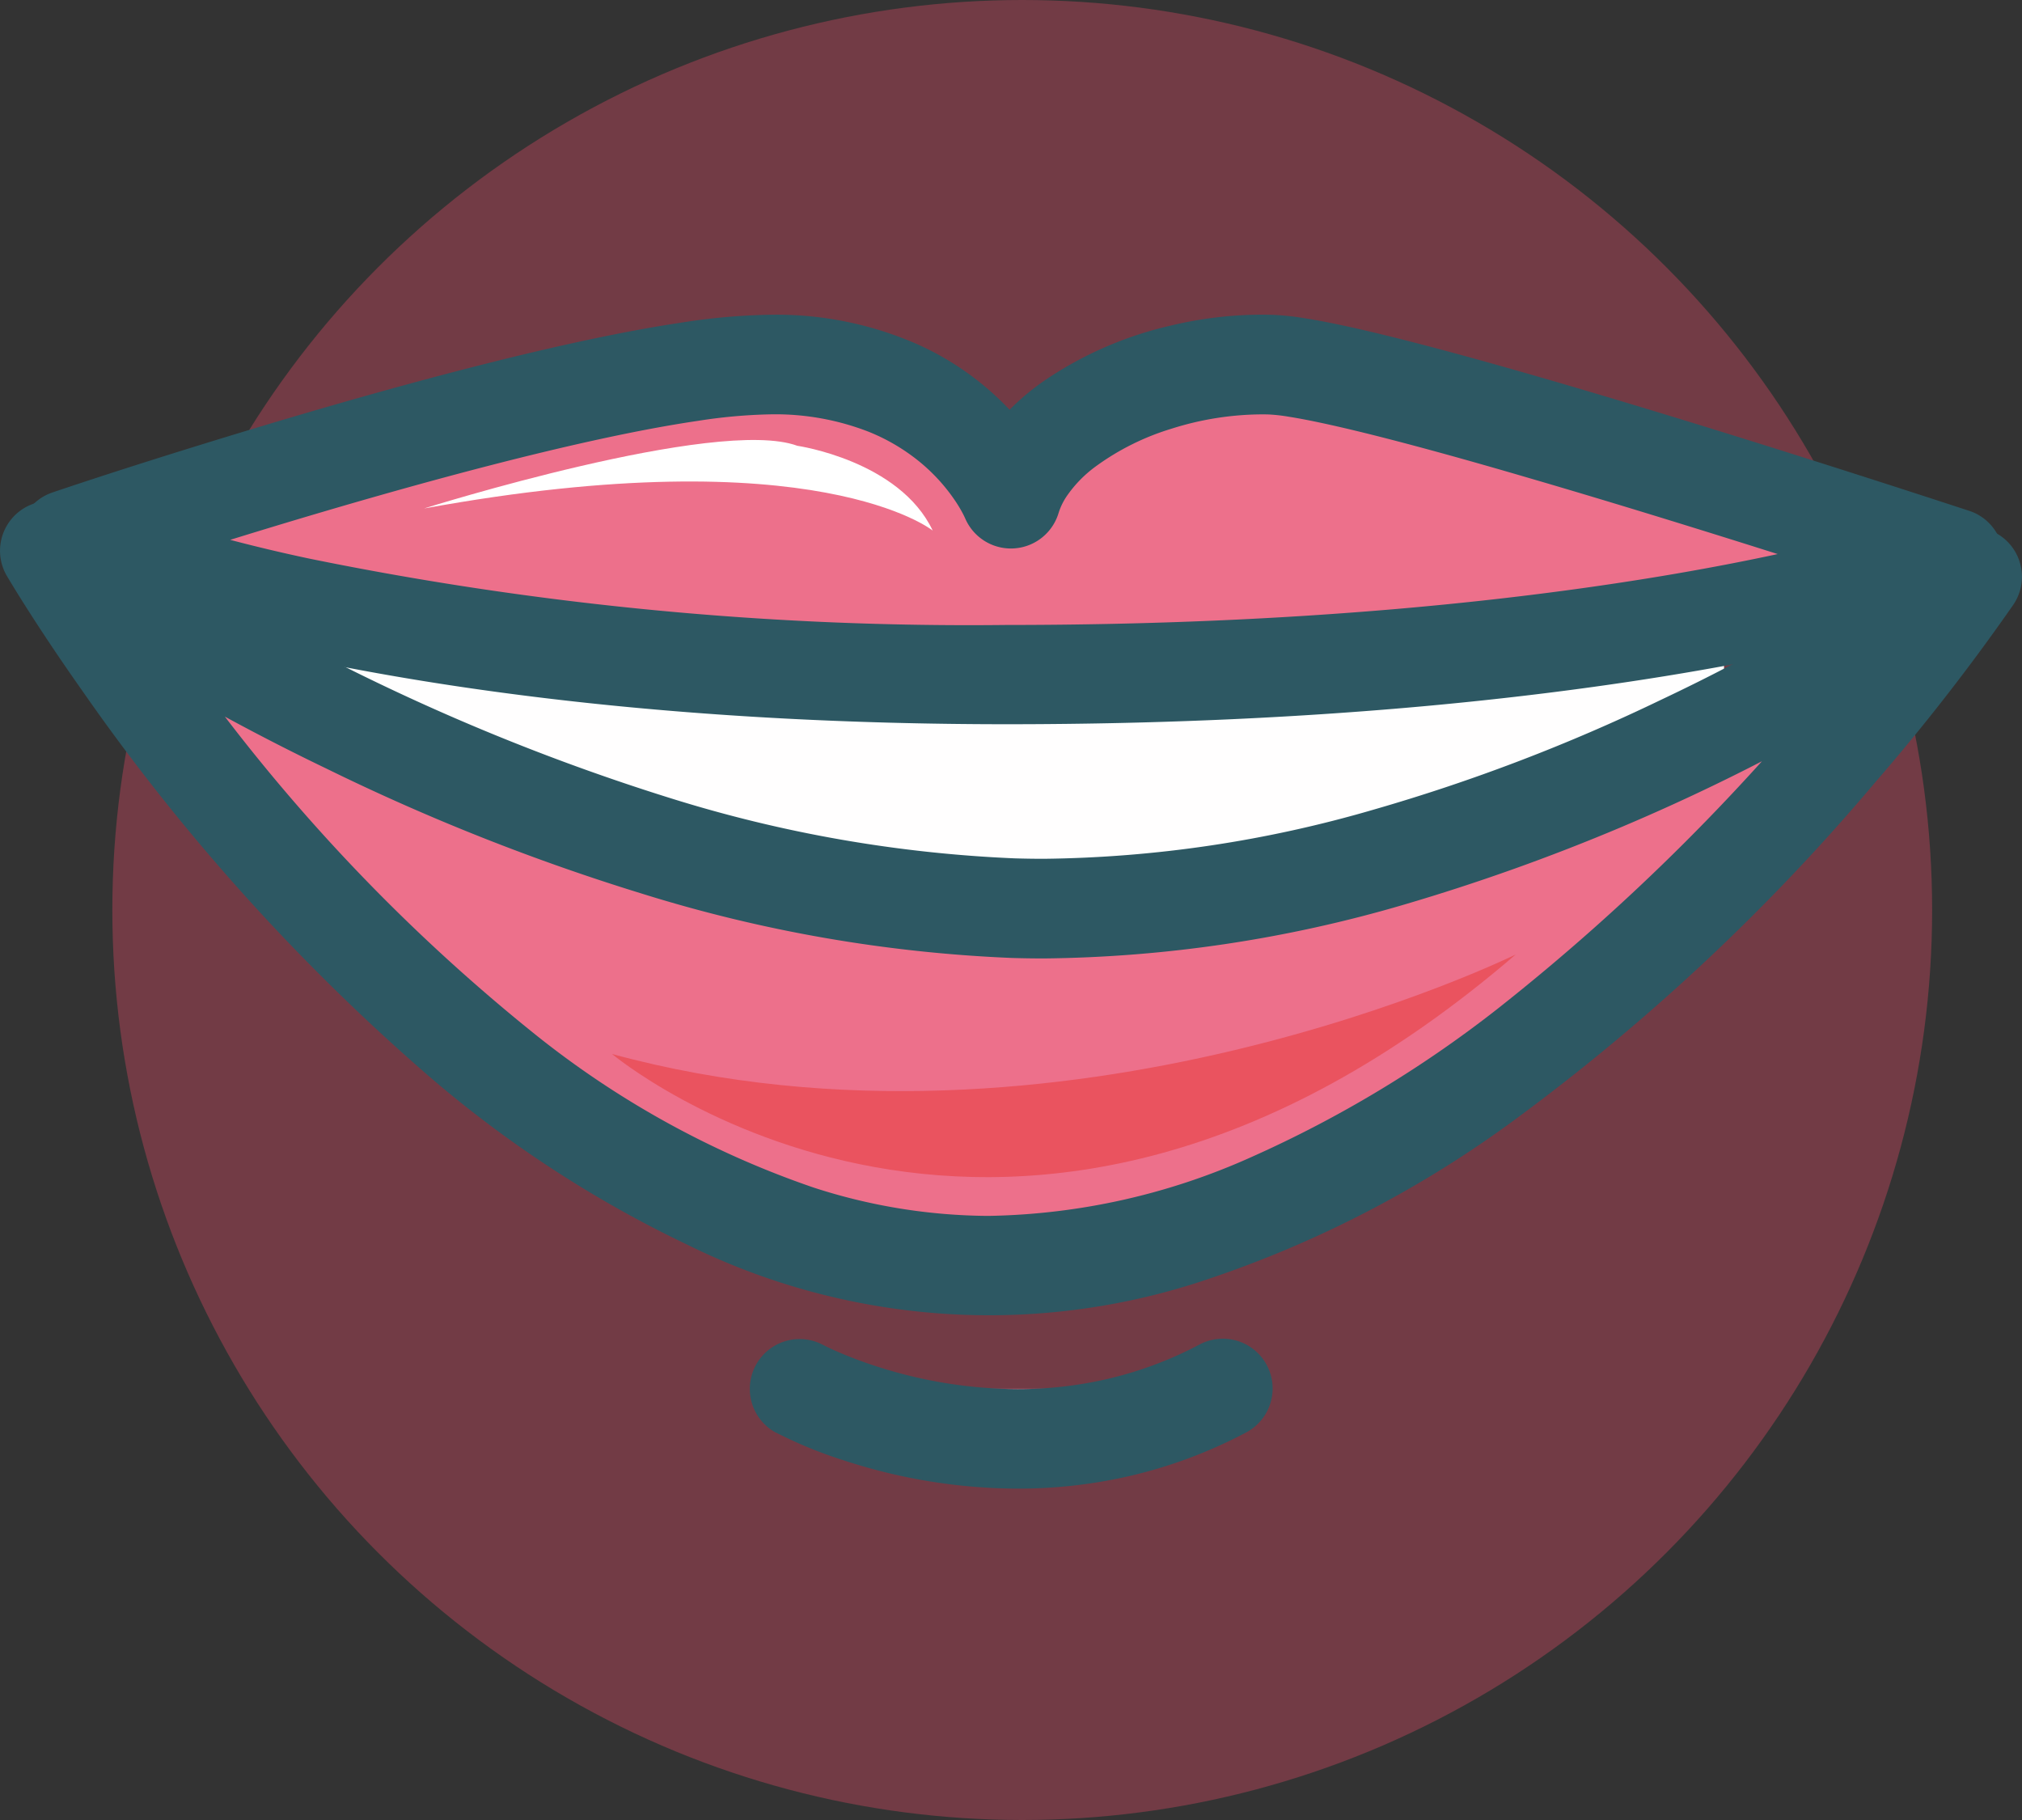
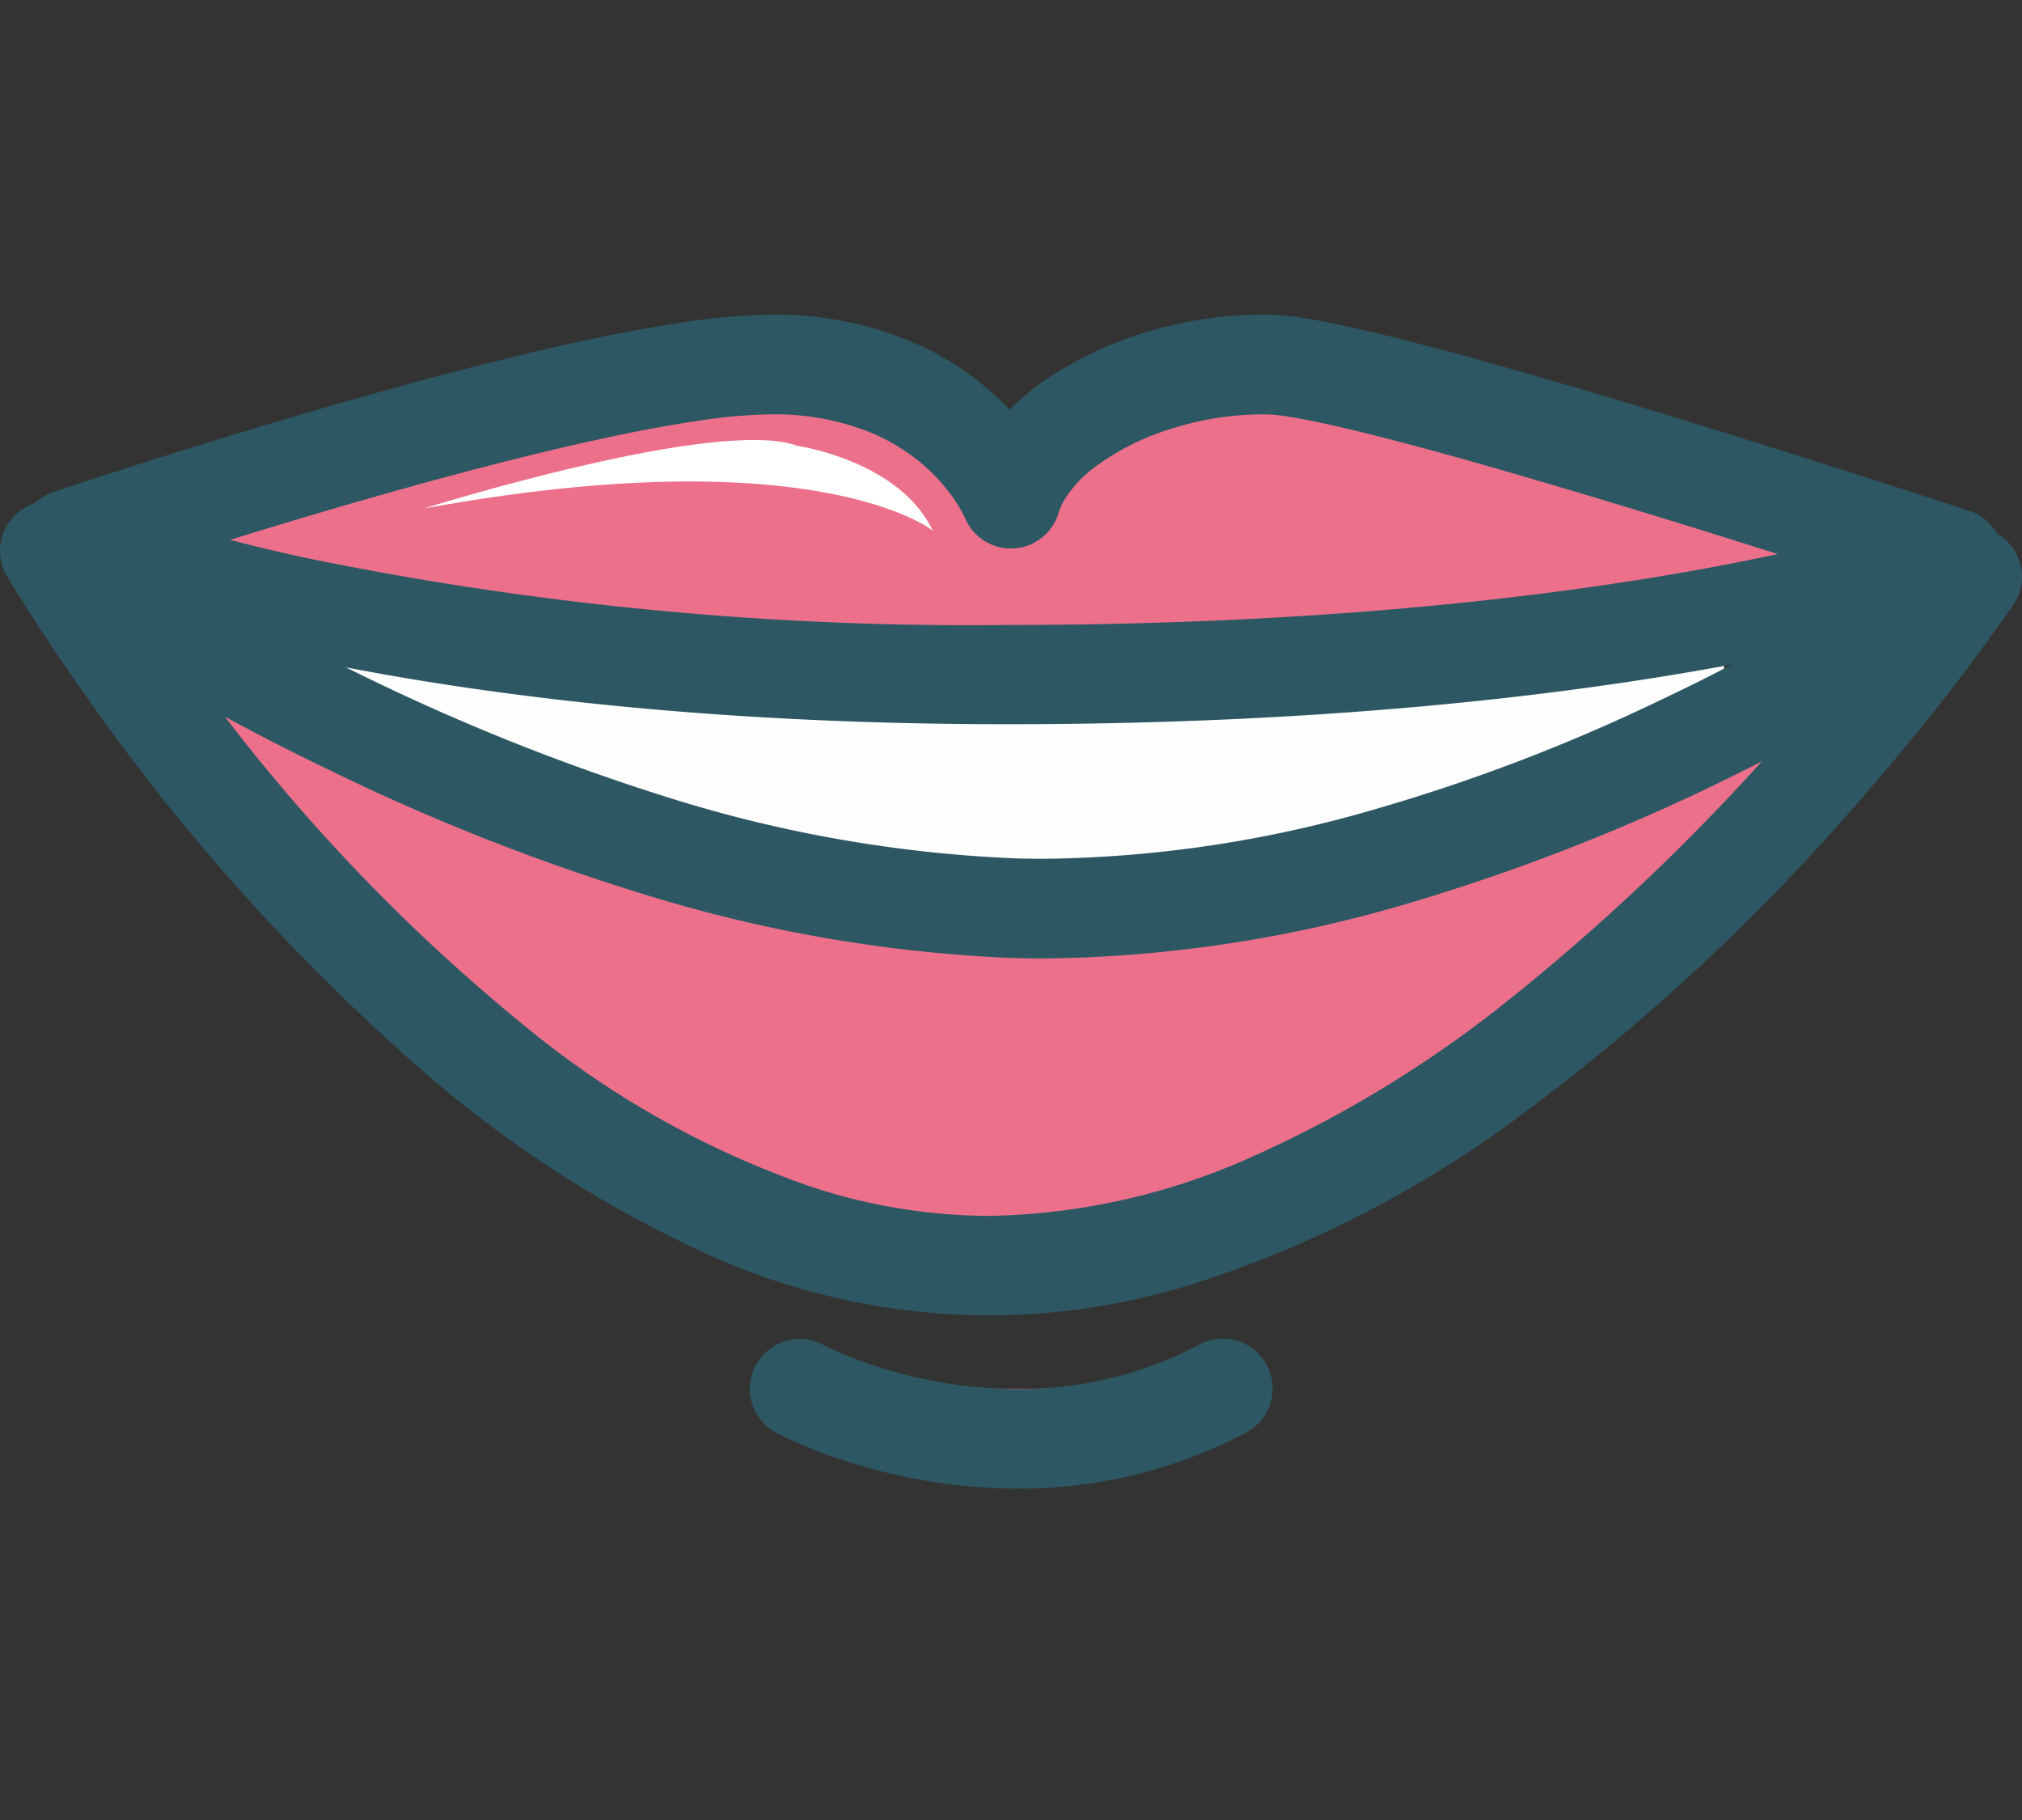
<svg xmlns="http://www.w3.org/2000/svg" width="90" height="81" viewBox="0 0 90 81">
  <rect x="0" y="0" width="90" height="81" fill="#333333" stroke="none" />
  <g id="グループ_344" data-name="グループ 344" transform="translate(-1112 -1570)">
-     <circle id="楕円形_1" data-name="楕円形 1" cx="40.5" cy="40.5" r="40.5" transform="translate(1117 1570)" fill="#d1475f" opacity="0.4" />
    <g id="グループ_48" data-name="グループ 48" transform="translate(-3381.949 519.34)">
      <rect id="長方形_30" data-name="長方形 30" width="61.749" height="17.64" transform="translate(4508.938 1074.069)" fill="#fffefe" />
      <path id="パス_141" data-name="パス 141" d="M4506.489,1081.59s13.44,6,41.776,6,42.14-5.178,42.14-5.178-25.581-8.448-30.364-8.613-10.489,2.322-11.593,5.964c0,0-2.392-5.971-10.67-5.971S4506.489,1081.59,4506.489,1081.59Z" transform="translate(-9.5 -6.92)" fill="#ed708b" />
      <path id="パス_142" data-name="パス 142" d="M4499.568,1074.67l-.9,2.022c.263.12,14.03,6.2,42.68,6.2,28.608,0,42.685-5.231,42.918-5.319a2.215,2.215,0,0,0-.083-4.177c-.01,0-6.415-2.118-13.437-4.26-3.512-1.071-7.177-2.148-10.292-2.975-1.558-.414-2.979-.765-4.191-1.023-.606-.13-1.161-.236-1.666-.315a11.8,11.8,0,0,0-1.4-.15q-.264-.009-.53-.009a17.578,17.578,0,0,0-4.085.5,16.557,16.557,0,0,0-5.566,2.435,10.8,10.8,0,0,0-2.18,1.991,7.669,7.669,0,0,0-1.428,2.62l2.12.642,2.056-.823a8.547,8.547,0,0,0-.687-1.292,12.231,12.231,0,0,0-1.421-1.83,12.926,12.926,0,0,0-4.026-2.886,15.608,15.608,0,0,0-6.592-1.354,28.175,28.175,0,0,0-4.051.359c-2.6.391-5.625,1.058-8.719,1.838-4.639,1.17-9.434,2.6-13.08,3.731s-6.138,1.979-6.15,1.984a2.215,2.215,0,0,0-.193,4.12l.9-2.022.71,2.1.063-.021c.658-.222,6.434-2.156,13.01-4.026,3.287-.935,6.775-1.853,9.9-2.53,1.563-.339,3.035-.617,4.336-.808a23.55,23.55,0,0,1,3.268-.292,11.459,11.459,0,0,1,4.332.772,8.737,8.737,0,0,1,2.09,1.193,8.1,8.1,0,0,1,1.764,1.875,6.256,6.256,0,0,1,.363.608c.034.067.057.115.067.138l.007.016,1.039-.442-1.047.42.009.023,1.039-.442-1.047.42a2.215,2.215,0,0,0,4.175-.181,2.9,2.9,0,0,1,.339-.718,5.489,5.489,0,0,1,1.312-1.36,11.257,11.257,0,0,1,3.377-1.682,13.463,13.463,0,0,1,3.992-.638c.126,0,.252,0,.377.006a7.777,7.777,0,0,1,.861.1c.744.117,1.793.339,3.019.635,2.149.52,4.857,1.268,7.692,2.1,4.255,1.241,8.8,2.661,12.284,3.77,1.74.554,3.214,1.031,4.252,1.368l1.209.395.319.1.109.036.694-2.1-.778-2.074.42,1.119-.417-1.12h0l.42,1.119-.417-1.12-.156.055c-1.575.548-15.1,4.982-41.209,4.983a146.9,146.9,0,0,1-31.043-2.952,74.453,74.453,0,0,1-7.5-2c-.815-.27-1.416-.491-1.8-.642-.194-.075-.335-.133-.424-.17l-.093-.039-.018-.007h0l-.095.215.1-.215h0l-.095.215.1-.215-.5,1.125.5-1.124h0l-.5,1.125.5-1.124h0l-.874,1.961.875-1.96h0l-.874,1.961.875-1.96-.9,2.022.71,2.1Z" transform="translate(-2.579)" fill="#2d5863" />
      <path id="パス_143" data-name="パス 143" d="M4503.079,1107.989s18.585,31.811,41.776,31.811,43.795-30.655,43.795-30.655-20.98,15.412-42.7,14.746S4503.079,1107.989,4503.079,1107.989Z" transform="translate(-6.917 -32.823)" fill="#ed708b" />
      <path id="パス_144" data-name="パス 144" d="M4496.162,1101.073l-1.912,1.117c.025.043,1.218,2.083,3.369,5.13a92.843,92.843,0,0,0,15.486,17.2,51.955,51.955,0,0,0,11.438,7.443,30.3,30.3,0,0,0,22.573,1.729,49.654,49.654,0,0,0,14.377-7.38,93.221,93.221,0,0,0,15.9-14.9,94.976,94.976,0,0,0,6.177-7.941,2.215,2.215,0,0,0-3.149-3.021h0a86.319,86.319,0,0,1-12.528,7.257,80.96,80.96,0,0,1-12.789,4.889,54.408,54.408,0,0,1-14.69,2.192q-.654,0-1.309-.02a59.632,59.632,0,0,1-15.289-2.67,96.782,96.782,0,0,1-18.736-8.1c-2.384-1.33-4.3-2.519-5.62-3.371-.658-.426-1.166-.768-1.505-1-.17-.116-.3-.206-.382-.265l-.092-.065-.021-.015,0,0-.155.215.155-.215h0l-.155.215.155-.215a2.215,2.215,0,0,0-3.207,2.915l1.912-1.117-1.294,1.8a101.331,101.331,0,0,0,13.62,7.9,95.7,95.7,0,0,0,14.048,5.564,64.024,64.024,0,0,0,16.436,2.857q.723.022,1.444.022a58.888,58.888,0,0,0,16.013-2.392,90.256,90.256,0,0,0,18.906-7.983,80.224,80.224,0,0,0,7.711-4.822l-1.311-1.785-1.838-1.236.464.313-.464-.313h0l.464.313-.464-.313c-.013.019-1.294,1.918-3.556,4.743a95.365,95.365,0,0,1-15.785,15.753,52.233,52.233,0,0,1-10.891,6.553,29.668,29.668,0,0,1-11.727,2.627,25.537,25.537,0,0,1-7.781-1.262,41.129,41.129,0,0,1-12.571-6.961,82,82,0,0,1-14.154-14.689c-1.717-2.252-3.065-4.217-3.979-5.611-.457-.7-.806-1.252-1.039-1.629-.116-.188-.2-.333-.26-.427l-.063-.105-.014-.024,0,0-.121.071.121-.071h0l-.121.071.121-.071-1.912,1.117-1.294,1.8Z" transform="translate(0 -25.907)" fill="#2d5863" />
      <path id="パス_145" data-name="パス 145" d="M4640.746,1261.844s9.286,5.02,18.819,0" transform="translate(-111.207 -149.377)" fill="#ed708b" />
      <path id="パス_146" data-name="パス 146" d="M4632.771,1256.871a19.887,19.887,0,0,0,3.134,1.275,25.032,25.032,0,0,0,7.623,1.222,22.075,22.075,0,0,0,4.9-.543,21.422,21.422,0,0,0,5.245-1.943,2.215,2.215,0,1,0-2.063-3.92,16.983,16.983,0,0,1-4.164,1.543,17.648,17.648,0,0,1-3.921.433,20.629,20.629,0,0,1-6.263-1.008,18.944,18.944,0,0,1-1.814-.685c-.207-.091-.361-.165-.458-.213l-.1-.052-.018-.009h0l-.682,1.275.688-1.272-.006,0-.682,1.275.688-1.272a2.215,2.215,0,1,0-2.106,3.9Z" transform="translate(-104.285 -142.455)" fill="#2d5863" />
      <path id="パス_147" data-name="パス 147" d="M4571.806,1090.723s13.048-4.1,16.613-2.79c0,0,4.55.658,6.026,3.774C4594.446,1091.707,4589.289,1087.533,4571.806,1090.723Z" transform="translate(-58.981 -17.433)" fill="#fff" />
-       <path id="パス_148" data-name="パス 148" d="M4646.536,1182.123s-20.112,9.911-40.224,4.429C4606.312,1186.552,4624.07,1201.451,4646.536,1182.123Z" transform="translate(-85.121 -88.984)" fill="#ea535f" />
    </g>
  </g>
</svg>